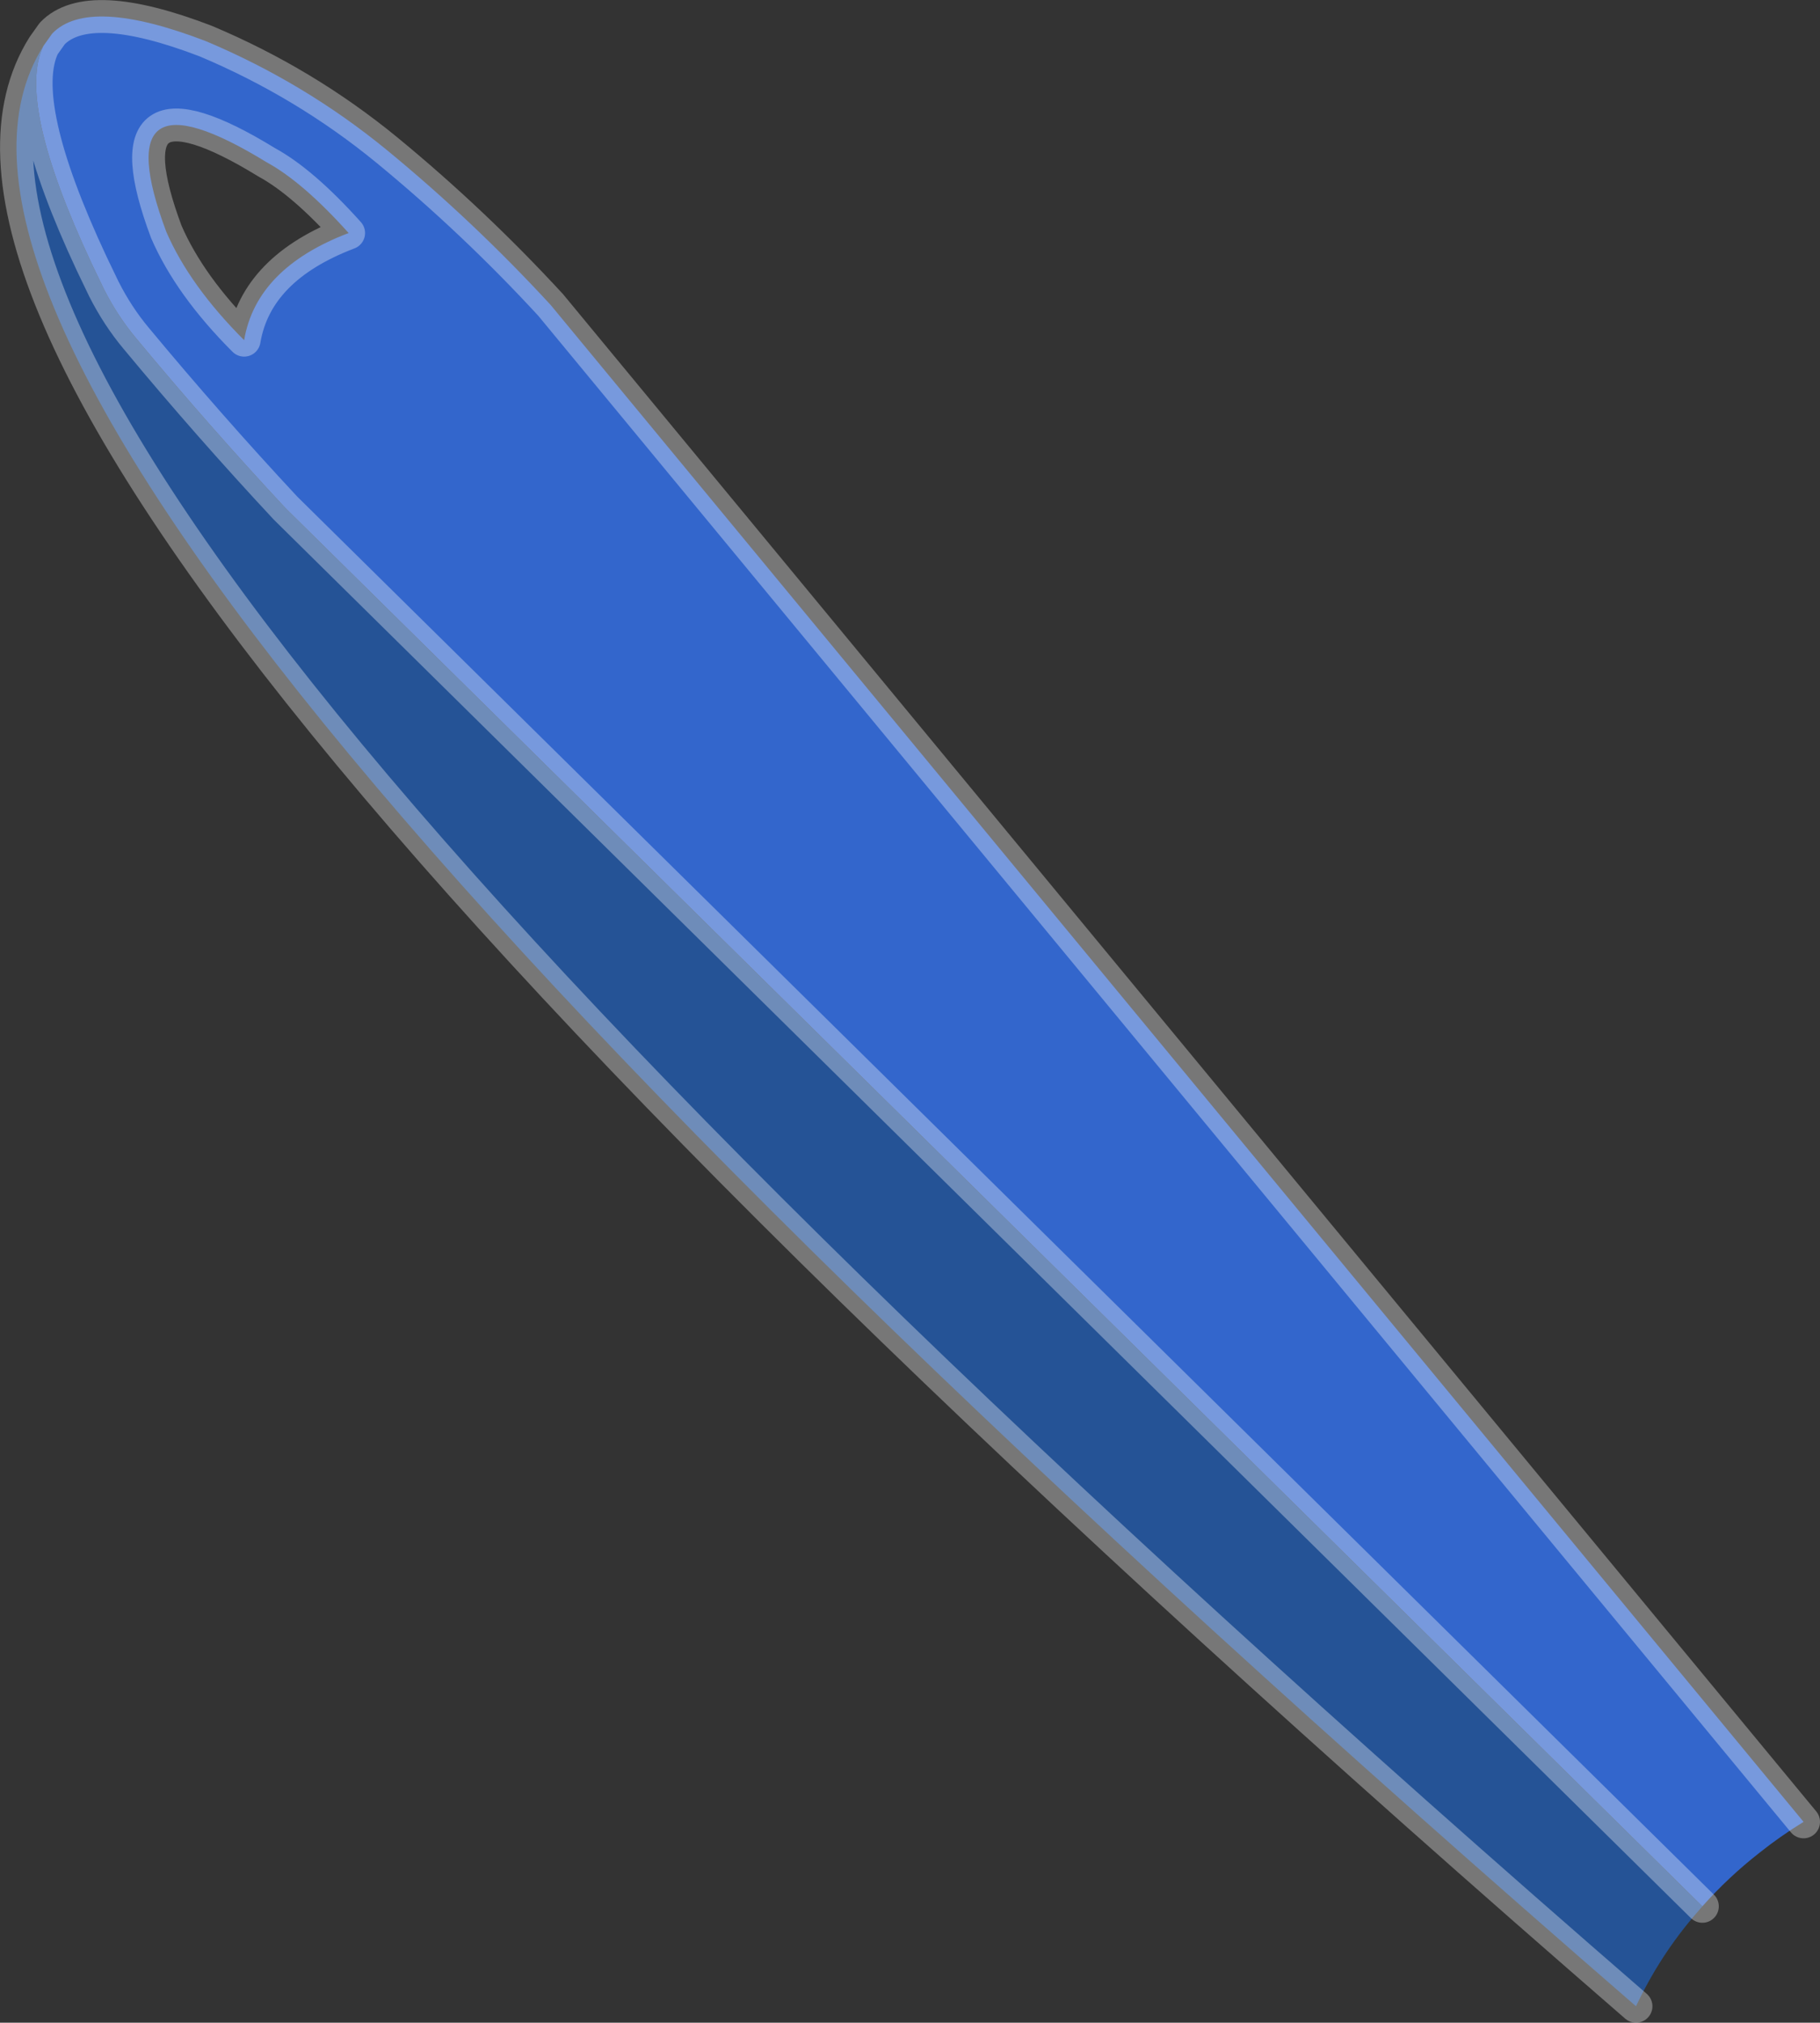
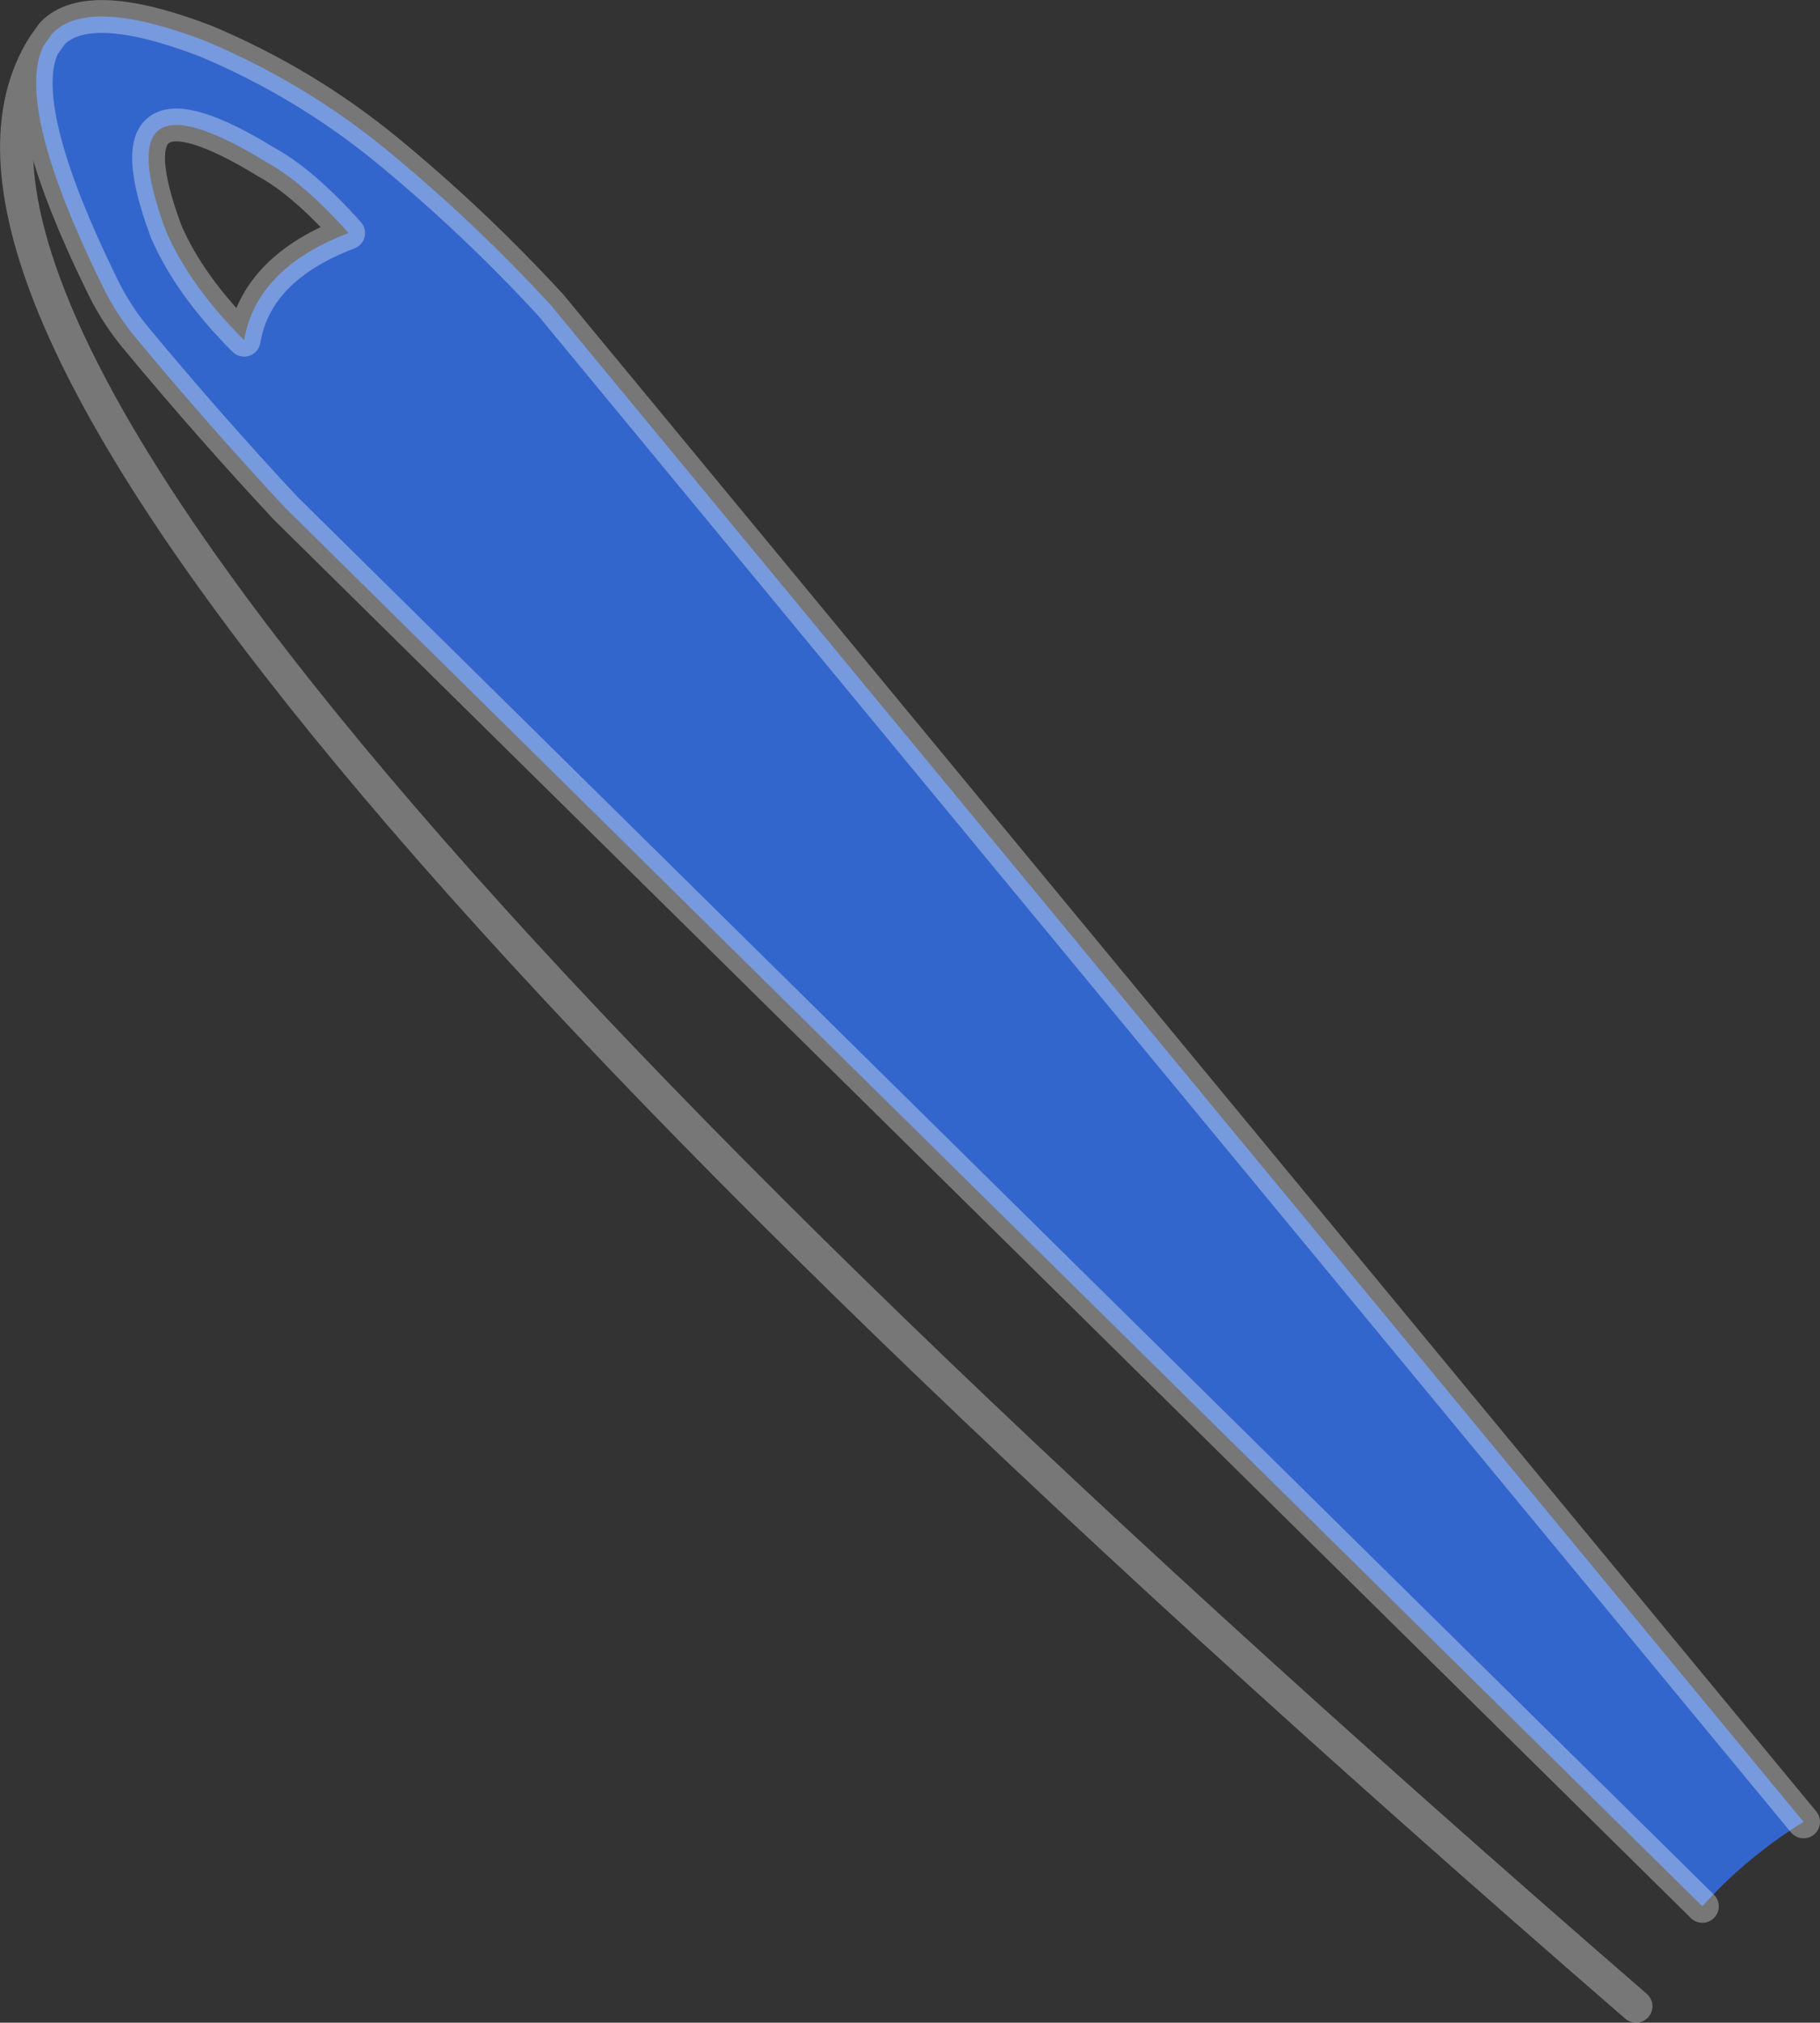
<svg xmlns="http://www.w3.org/2000/svg" height="307.7px" width="276.95px">
  <rect width="100%" height="100%" fill="#333333" stroke="none" />
  <g transform="matrix(1.0, 0.0, 0.0, 1.0, 424.85, -116.55)">
    <path d="M-418.25 123.55 L-416.9 121.65 Q-411.4 115.95 -393.55 122.8 -378.45 129.15 -365.95 139.4 -352.75 150.25 -341.05 162.95 L-150.4 393.7 Q-153.9 395.85 -157.05 398.35 -161.85 402.1 -165.8 406.55 L-381.4 193.85 Q-393.1 181.3 -404.1 168.05 -406.95 164.65 -409.05 160.5 L-410.9 156.65 Q-422.4 132.1 -418.25 123.55 M-387.7 168.3 Q-385.85 157.35 -371.8 152.0 -378.75 144.25 -384.25 141.25 -409.2 125.95 -399.55 151.8 -396.0 160.0 -387.7 168.3" fill="#3366cc" fill-rule="evenodd" stroke="none" />
-     <path d="M-165.8 406.55 L-166.75 407.65 Q-172.25 414.0 -175.9 421.75 -454.1 180.55 -418.25 123.55 -422.4 132.1 -410.9 156.65 L-409.05 160.5 Q-406.95 164.65 -404.1 168.05 -393.1 181.3 -381.4 193.85 L-165.8 406.55" fill="#255396" fill-rule="evenodd" stroke="none" />
    <path d="M-418.25 123.55 L-416.9 121.65 Q-411.4 115.95 -393.55 122.8 -378.45 129.15 -365.95 139.4 -352.75 150.25 -341.05 162.95 L-150.4 393.7 M-175.9 421.75 Q-454.1 180.55 -418.25 123.55 -422.4 132.1 -410.9 156.65 L-409.05 160.5 Q-406.95 164.65 -404.1 168.05 -393.1 181.3 -381.4 193.85 L-165.8 406.55 M-387.7 168.3 Q-396.0 160.0 -399.55 151.8 -409.2 125.95 -384.25 141.25 -378.75 144.25 -371.8 152.0 -385.85 157.35 -387.7 168.3" fill="none" stroke="#ffffff" stroke-linecap="round" stroke-linejoin="round" stroke-opacity="0.333" stroke-width="5.0" />
  </g>
</svg>